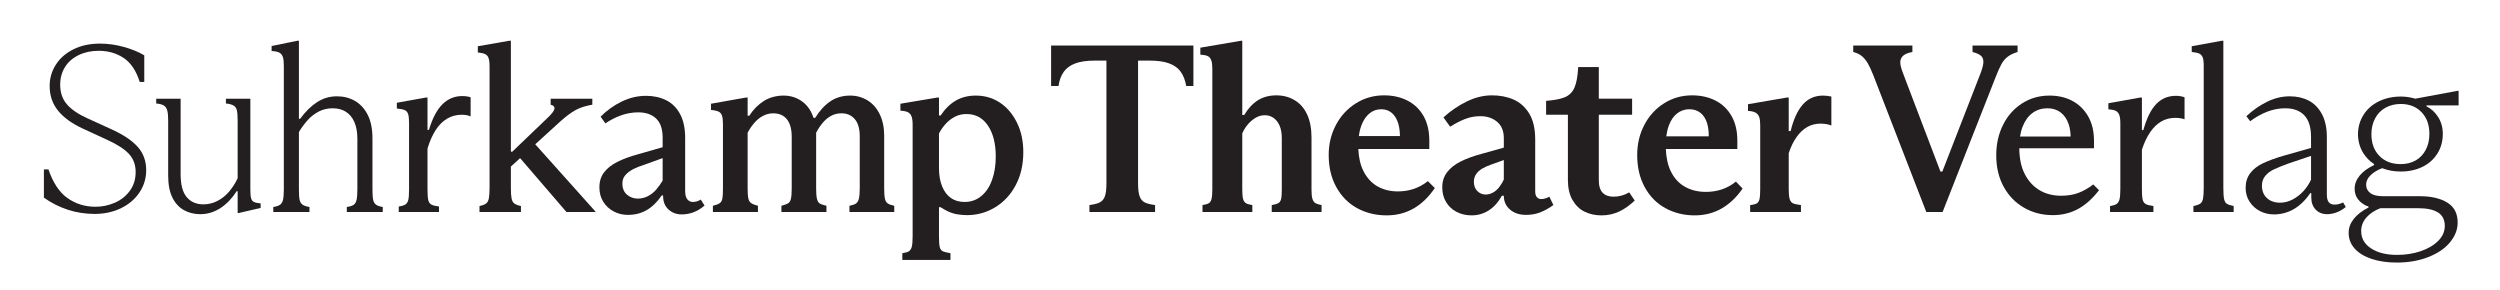
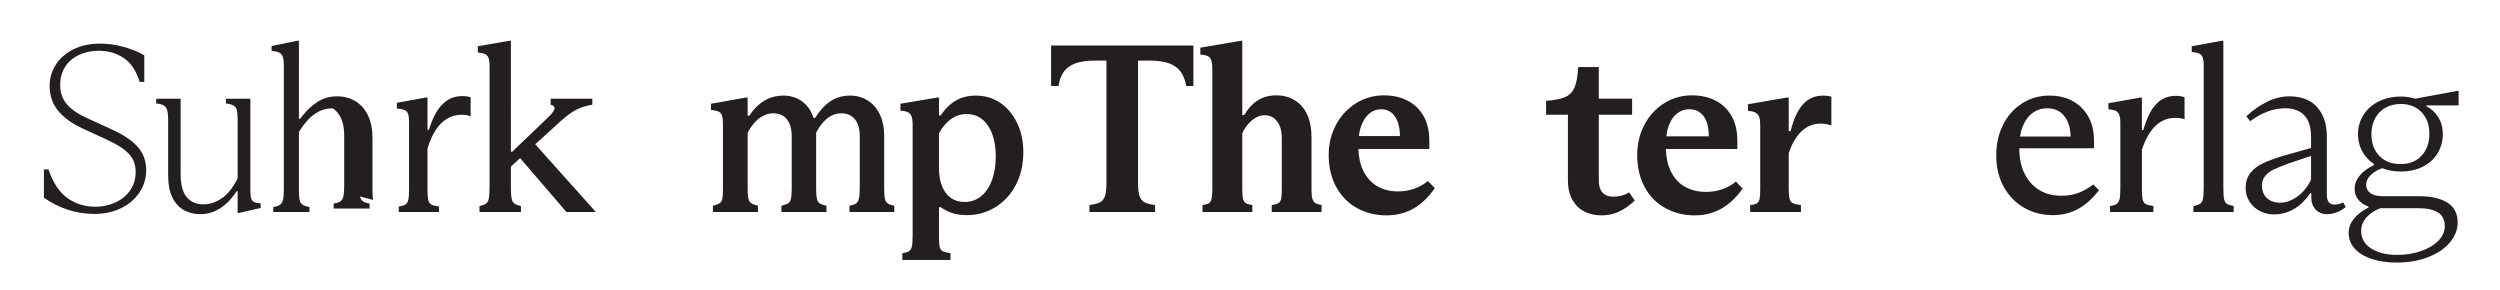
<svg xmlns="http://www.w3.org/2000/svg" id="Layer_1" viewBox="0 0 417.42 48.41">
  <defs>
    <style>.cls-1{fill:#231f20;stroke-width:0px;}</style>
  </defs>
  <path class="cls-1" d="M371.35,33.22c-.08-.39-.12-1.01-.12-1.86V6.8h-.24l-5.04.92v.96c.56.05.97.14,1.24.26.27.12.46.33.58.62.12.29.18.76.18,1.4v20.4c0,.83-.04,1.43-.12,1.82-.08.39-.23.66-.46.82-.23.16-.61.29-1.14.4v1h6.72v-1c-.53-.11-.91-.23-1.14-.38-.23-.15-.38-.41-.46-.8Z" />
  <path class="cls-1" d="M219.14,33.22c-.11-.33-.16-.85-.16-1.54v-8.68c0-1.52-.24-2.81-.72-3.86-.48-1.05-1.17-1.85-2.08-2.4-.91-.55-1.93-.82-3.08-.82s-2.23.28-3.1.84c-.87.56-1.62,1.37-2.26,2.44h-.32V6.8h-.2l-6.8,1.16v1.16c.53.03.94.11,1.22.24.28.13.48.37.6.7.12.33.18.78.18,1.34v20.28c0,.69-.05,1.21-.14,1.56-.09.35-.25.58-.46.7-.21.12-.56.22-1.04.3v1.16h8.32v-1.16c-.51-.08-.87-.19-1.08-.32-.21-.13-.37-.36-.46-.68-.09-.32-.14-.84-.14-1.56v-9.4c.24-.56.55-1.07.94-1.52.39-.45.82-.82,1.3-1.1.48-.28.99-.42,1.52-.42s1.05.15,1.48.46c.43.31.76.74,1,1.3.24.56.36,1.27.36,2.12v8.56c0,.72-.04,1.24-.12,1.56-.08.32-.23.55-.46.68-.23.13-.59.24-1.1.32v1.16h8.32v-1.16c-.45-.08-.79-.19-1.02-.32-.23-.13-.39-.37-.5-.7Z" />
  <path class="cls-1" d="M93.46,20.36c1.01-.91,1.89-1.57,2.64-1.98.75-.41,1.68-.71,2.8-.9v-1h-6.96v1c.51.13.71.38.62.74-.09.36-.51.89-1.26,1.58l-5.76,5.52h-.24V6.8h-.24l-5.28.92v1.04c.53.05.93.14,1.2.26.27.12.46.33.58.64.12.31.18.78.18,1.42v20.24c0,.83-.04,1.43-.12,1.82-.08.39-.23.67-.46.84-.23.17-.59.31-1.1.42v1h6.92v-1c-.51-.11-.87-.25-1.1-.42-.23-.17-.38-.45-.46-.84-.08-.39-.12-.99-.12-1.82v-3.51l1.54-1.41,7.74,9h4.84v-.08l-10.05-11.23,4.09-3.73Z" />
-   <path class="cls-1" d="M257.33,33.24c-.29,0-.53-.11-.72-.32-.19-.21-.28-.55-.28-1v-8.6c0-1.81-.33-3.27-1-4.36-.67-1.09-1.54-1.87-2.62-2.34-1.08-.47-2.27-.7-3.58-.7-1.44,0-2.86.35-4.26,1.04-1.4.69-2.69,1.57-3.86,2.64l1.12,1.56c.83-.53,1.65-.96,2.46-1.28.81-.32,1.67-.48,2.58-.48,1.12,0,2.05.31,2.8.94.75.63,1.12,1.54,1.12,2.74v1.57l-3.68,1.03c-1.39.37-2.56.8-3.52,1.28-.96.48-1.71,1.07-2.26,1.78-.55.71-.82,1.55-.82,2.54,0,.93.21,1.75.64,2.46.43.71,1.01,1.25,1.76,1.64.75.39,1.57.58,2.48.58,1.07,0,2.03-.28,2.9-.84.87-.56,1.59-1.37,2.18-2.44h.32v.04c0,.93.35,1.69,1.04,2.28.69.59,1.59.88,2.68.88.85,0,1.64-.14,2.36-.42.72-.28,1.45-.69,2.2-1.22l-.68-1.4c-.48.27-.93.4-1.36.4ZM251.09,29.96c-.21.48-.47.91-.78,1.3-.31.39-.65.69-1.04.9-.39.21-.79.32-1.22.32-.53,0-.99-.19-1.38-.58-.39-.39-.58-.9-.58-1.54,0-.48.12-.9.36-1.26s.57-.67.98-.92c.41-.25.93-.49,1.54-.7l2.12-.76v3.24Z" />
  <path class="cls-1" d="M175.5,14.36h1.24c.13-.96.43-1.75.88-2.38.45-.63,1.1-1.09,1.94-1.4.84-.31,1.93-.46,3.26-.46h1.92v20.48c0,.99-.09,1.71-.26,2.18-.17.47-.45.8-.82,1-.37.2-.96.35-1.76.46v1.16h10.96v-1.16c-.8-.11-1.39-.26-1.76-.46-.37-.2-.65-.53-.82-1-.17-.47-.26-1.19-.26-2.18V10.12h1.92c1.33,0,2.42.15,3.26.46.84.31,1.49.77,1.94,1.4.45.63.76,1.42.92,2.38h1.2v-6.76h-23.76v6.76Z" />
  <path class="cls-1" d="M166.96,17.14c-1.19-.79-2.53-1.18-4.02-1.18-1.28,0-2.4.28-3.36.84-.96.56-1.8,1.39-2.52,2.48h-.28v-3h-.24l-6.2,1.04v1.16c.56.03.98.11,1.26.26.28.15.48.38.6.7.12.32.18.79.18,1.4v18.6c0,.83-.05,1.41-.14,1.76-.09.35-.25.59-.46.74-.21.15-.59.26-1.12.34v1.12h8.04v-1.12c-.61-.11-1.05-.22-1.3-.34-.25-.12-.42-.36-.5-.72-.08-.36-.12-.95-.12-1.78v-4.84h.28c.4.27.83.51,1.28.72.45.21.95.37,1.48.46.53.09,1.08.14,1.64.14,1.71,0,3.28-.44,4.72-1.32s2.58-2.11,3.42-3.7c.84-1.59,1.26-3.42,1.26-5.5,0-1.84-.35-3.48-1.06-4.92-.71-1.44-1.65-2.55-2.84-3.34ZM165.64,30.04c-.41,1.15-1.01,2.05-1.8,2.7-.79.65-1.71.98-2.78.98-.88,0-1.63-.21-2.26-.64-.63-.43-1.12-1.07-1.48-1.92-.36-.85-.54-1.89-.54-3.12v-5.76c.29-.56.66-1.09,1.1-1.58.44-.49.95-.89,1.54-1.2.59-.31,1.24-.46,1.96-.46,1.52,0,2.71.65,3.58,1.94.87,1.29,1.3,3.02,1.3,5.18,0,1.44-.21,2.73-.62,3.88Z" />
  <path class="cls-1" d="M410.51,17.6v-2.44h-.16l-7.1,1.32c-.08-.02-.16-.06-.24-.08-.73-.19-1.45-.28-2.14-.28-1.36,0-2.59.27-3.68.8-1.09.53-1.95,1.29-2.56,2.26-.61.97-.92,2.05-.92,3.22s.31,2.27.92,3.22c.46.71,1.04,1.3,1.76,1.77v.17c-1.07.51-1.87,1.1-2.42,1.78-.55.68-.82,1.41-.82,2.18,0,.67.18,1.24.54,1.72.36.48.83.85,1.42,1.12.12.05.24.08.36.12v.16c-1.09.56-1.92,1.2-2.48,1.92-.56.72-.84,1.49-.84,2.32,0,1.01.34,1.89,1.02,2.64.68.75,1.63,1.32,2.84,1.72,1.21.4,2.61.6,4.18.6,1.95,0,3.7-.31,5.26-.92,1.56-.61,2.77-1.43,3.62-2.46.85-1.03,1.28-2.13,1.28-3.3,0-1.52-.58-2.63-1.74-3.34-1.16-.71-2.69-1.06-4.58-1.06h-6.16c-.93,0-1.63-.17-2.1-.52-.47-.35-.7-.81-.7-1.4s.28-1.17.84-1.68c.47-.43,1.09-.79,1.83-1.08.94.37,1.96.56,3.09.56,1.39,0,2.61-.27,3.68-.8,1.07-.53,1.89-1.28,2.48-2.24.59-.96.88-2.04.88-3.24,0-1.07-.26-2.01-.78-2.82-.52-.81-1.17-1.41-1.94-1.78v-.16h5.36ZM397.44,34.76h6.28c1.49,0,2.61.24,3.36.72.75.48,1.12,1.23,1.12,2.24,0,.93-.37,1.77-1.1,2.5-.73.73-1.71,1.31-2.92,1.72-1.21.41-2.53.62-3.94.62-1.79,0-3.23-.36-4.34-1.08-1.11-.72-1.66-1.69-1.66-2.92,0-.85.31-1.63.94-2.32.55-.61,1.31-1.1,2.26-1.48ZM405.63,22.36c0,.99-.2,1.87-.6,2.64-.4.77-.96,1.37-1.68,1.78-.72.41-1.56.62-2.52.62-1.47,0-2.65-.45-3.54-1.36-.89-.91-1.34-2.12-1.34-3.64,0-.99.21-1.87.62-2.64.41-.77.99-1.37,1.74-1.78.75-.41,1.59-.62,2.52-.62,1.44,0,2.6.45,3.48,1.36.88.91,1.32,2.12,1.32,3.64Z" />
-   <path class="cls-1" d="M115.68,33.72c-.37,0-.68-.15-.92-.44-.24-.29-.36-.75-.36-1.36v-8.88c0-1.6-.28-2.93-.84-3.98-.56-1.05-1.33-1.83-2.32-2.32-.99-.49-2.11-.74-3.36-.74-1.39,0-2.73.31-4.04.94-1.31.63-2.49,1.47-3.56,2.54l.8,1.12c.91-.61,1.82-1.07,2.74-1.38.92-.31,1.83-.46,2.74-.46,1.28,0,2.28.35,3,1.04.72.69,1.08,1.76,1.08,3.2v1.58l-4.12,1.18c-1.36.37-2.51.8-3.46,1.28-.95.48-1.68,1.06-2.2,1.74s-.78,1.51-.78,2.5c0,.91.21,1.71.64,2.4.43.69,1.01,1.23,1.74,1.62.73.39,1.53.58,2.38.58,1.17,0,2.22-.27,3.14-.8.92-.53,1.75-1.35,2.5-2.44h.24v.12c0,.93.3,1.67.9,2.22.6.55,1.34.82,2.22.82.67,0,1.32-.12,1.96-.36.64-.24,1.25-.61,1.84-1.12l-.64-1c-.4.27-.84.4-1.32.4ZM110.64,30.16c-.32.53-.68,1.03-1.08,1.5-.4.47-.87.83-1.4,1.1-.53.27-1.08.4-1.64.4-.72,0-1.33-.22-1.84-.66-.51-.44-.76-1.06-.76-1.86,0-.53.15-.99.46-1.36.31-.37.72-.7,1.24-.98.52-.28,1.23-.57,2.14-.86l2.88-1.04v3.76Z" />
  <path class="cls-1" d="M147.75,33.16c-.08-.37-.12-.97-.12-1.8v-8.68c0-1.39-.25-2.59-.74-3.6-.49-1.01-1.17-1.79-2.04-2.32-.87-.53-1.83-.8-2.9-.8-1.28,0-2.39.33-3.34.98-.95.65-1.78,1.57-2.5,2.74h-.28c-.37-1.17-1.01-2.09-1.9-2.74-.89-.65-1.93-.98-3.1-.98s-2.31.29-3.26.88c-.95.59-1.77,1.41-2.46,2.48h-.28v-3.04h-.24l-5.88,1.04v1.04c.59.05,1.01.15,1.28.28.27.13.45.36.56.68.11.32.16.8.16,1.44v10.68c0,.8-.03,1.37-.1,1.72-.07.35-.21.6-.44.76-.23.16-.61.31-1.14.44v1.04h7.52v-1.04c-.51-.13-.88-.28-1.12-.44-.24-.16-.4-.42-.48-.78-.08-.36-.12-.93-.12-1.7v-9.28c.29-.56.65-1.09,1.08-1.6.43-.51.91-.91,1.46-1.2.55-.29,1.11-.44,1.7-.44,1.01,0,1.79.33,2.32,1,.53.67.8,1.64.8,2.92v8.64c0,.8-.05,1.38-.14,1.74-.09.36-.25.61-.48.74-.23.13-.59.27-1.1.4v1.04h7.52v-1.04c-.56-.13-.94-.27-1.14-.4-.2-.13-.35-.38-.44-.74-.09-.36-.14-.94-.14-1.74v-9.32c.32-.61.69-1.17,1.1-1.66.41-.49.88-.88,1.4-1.16.52-.28,1.1-.42,1.74-.42.93,0,1.67.33,2.22.98.55.65.82,1.62.82,2.9v8.56c0,.83-.05,1.43-.14,1.8-.09.37-.25.64-.46.8-.21.16-.59.29-1.12.4v1.04h7.48v-1.04c-.51-.11-.87-.24-1.1-.4-.23-.16-.38-.43-.46-.8Z" />
  <path class="cls-1" d="M389.79,34.16c-.43,0-.75-.13-.96-.4-.21-.27-.32-.68-.32-1.24v-9.64c0-1.55-.28-2.83-.84-3.86-.56-1.03-1.3-1.77-2.22-2.24-.92-.47-1.97-.7-3.14-.7-1.28,0-2.53.3-3.76.9-1.23.6-2.39,1.41-3.48,2.42l.64.84c.93-.69,1.89-1.23,2.86-1.6.97-.37,1.97-.56,2.98-.56,1.39,0,2.45.39,3.2,1.18.75.79,1.12,1.99,1.12,3.62v1.82l-4.44,1.26c-1.39.4-2.55.82-3.5,1.26-.95.44-1.68,1-2.2,1.68s-.78,1.5-.78,2.46c0,.88.22,1.65.66,2.32.44.67,1.01,1.19,1.72,1.56.71.37,1.49.56,2.34.56,1.17,0,2.27-.29,3.28-.86,1.01-.57,1.95-1.47,2.8-2.7h.16v.72c0,.85.25,1.53.74,2.04.49.51,1.13.76,1.9.76.53,0,1.07-.1,1.6-.3.53-.2,1.04-.5,1.52-.9l-.44-.76c-.48.24-.96.36-1.44.36ZM385.87,30c-.32.69-.74,1.33-1.26,1.9-.52.57-1.12,1.04-1.8,1.4-.68.36-1.38.54-2.1.54-.93,0-1.67-.26-2.22-.78-.55-.52-.82-1.21-.82-2.06,0-.64.19-1.19.56-1.64.37-.45.87-.82,1.48-1.1.61-.28,1.43-.61,2.44-.98l3.72-1.25v3.97Z" />
  <path class="cls-1" d="M18.73,21.64l-4.12-1.88c-1.49-.67-2.63-1.43-3.4-2.3-.77-.87-1.16-1.97-1.16-3.3,0-1.12.27-2.11.8-2.96.53-.85,1.29-1.52,2.28-2,.99-.48,2.11-.72,3.36-.72,1.57,0,2.96.4,4.16,1.2,1.2.8,2.09,2.13,2.68,4h.76v-4.44c-.93-.56-2.07-1.03-3.4-1.4-1.33-.37-2.67-.56-4-.56-1.68,0-3.16.32-4.44.96-1.28.64-2.26,1.5-2.94,2.58-.68,1.08-1.02,2.26-1.02,3.54,0,1.6.47,2.98,1.42,4.14.95,1.16,2.33,2.15,4.14,2.98l4.08,1.88c1.68.77,2.89,1.56,3.62,2.36.73.8,1.1,1.8,1.1,3s-.32,2.24-.96,3.12-1.47,1.55-2.5,2c-1.03.45-2.1.68-3.22.68-1.79,0-3.36-.49-4.72-1.46-1.36-.97-2.41-2.57-3.16-4.78h-.76v4.72c1.23.88,2.56,1.55,4,2.02s2.93.7,4.48.7,3.05-.31,4.36-.94c1.31-.63,2.34-1.5,3.1-2.62s1.14-2.37,1.14-3.76c0-1.52-.47-2.81-1.4-3.86-.93-1.05-2.36-2.02-4.28-2.9Z" />
  <path class="cls-1" d="M236.11,31.52c-.84.29-1.74.44-2.7.44-1.31,0-2.45-.29-3.44-.86-.99-.57-1.77-1.43-2.34-2.58-.5-1-.77-2.23-.83-3.64h11.85v-1.4c0-1.6-.32-2.97-.96-4.1-.64-1.13-1.53-1.99-2.68-2.58-1.15-.59-2.45-.88-3.92-.88-1.71,0-3.27.44-4.68,1.32-1.41.88-2.53,2.08-3.34,3.6-.81,1.52-1.22,3.2-1.22,5.04,0,2.03.42,3.81,1.26,5.34.84,1.53,1.99,2.71,3.46,3.52,1.47.81,3.12,1.22,4.96,1.22,1.65,0,3.15-.38,4.48-1.14,1.33-.76,2.52-1.9,3.56-3.42l-1.16-1.16c-.69.56-1.46.99-2.3,1.28ZM227.27,21.04c.33-.91.79-1.6,1.36-2.08.57-.48,1.23-.72,1.98-.72.69,0,1.28.2,1.76.6s.84.98,1.08,1.74c.19.61.28,1.34.3,2.14h-6.87c.08-.61.21-1.18.4-1.68Z" />
  <path class="cls-1" d="M73.88,17.4c-.92.91-1.67,2.33-2.26,4.28h-.24v-5.4h-.24l-4.88.88v.96c.59.05,1.02.14,1.3.26s.47.34.58.66c.11.32.16.81.16,1.48v11.04c0,.83-.04,1.42-.12,1.78-.08.36-.23.62-.46.78-.23.16-.61.28-1.14.36v.92h6.72v-.92c-.61-.08-1.05-.19-1.3-.34-.25-.15-.42-.4-.5-.76-.08-.36-.12-.97-.12-1.82v-6.76c.37-1.23.83-2.25,1.36-3.08.53-.83,1.17-1.46,1.9-1.9.73-.44,1.55-.66,2.46-.66.59,0,1.08.09,1.48.28v-3.2c-.4-.13-.87-.2-1.4-.2-1.28,0-2.38.45-3.3,1.36Z" />
  <path class="cls-1" d="M270.75,32.66c-.43.12-.88.18-1.36.18-.77,0-1.37-.22-1.8-.66-.43-.44-.64-1.14-.64-2.1v-10.92h5.56v-2.68h-5.56v-5.28h-3.44c-.08,1.52-.29,2.66-.62,3.42-.33.76-.86,1.29-1.58,1.6-.72.31-1.77.51-3.16.62v2.32h3.64v10.88c0,1.33.25,2.45.76,3.34.51.89,1.18,1.55,2.02,1.96.84.41,1.78.62,2.82.62s2.05-.21,2.96-.64c.91-.43,1.77-1.04,2.6-1.84l-.92-1.36c-.43.24-.85.42-1.28.54Z" />
  <path class="cls-1" d="M287.5,31.62c-.84.28-1.73.42-2.66.42-1.31,0-2.47-.28-3.48-.84-1.01-.56-1.81-1.42-2.38-2.58-.51-1.04-.78-2.29-.84-3.74h11.94v-1.4c0-1.6-.32-2.97-.96-4.1-.64-1.13-1.53-1.99-2.68-2.58-1.15-.59-2.45-.88-3.92-.88-1.71,0-3.26.44-4.66,1.32-1.4.88-2.5,2.08-3.3,3.6s-1.2,3.2-1.2,5.04c0,2.03.41,3.81,1.24,5.34.83,1.53,1.97,2.71,3.44,3.52,1.47.81,3.11,1.22,4.92,1.22,1.65,0,3.15-.38,4.48-1.14,1.33-.76,2.51-1.87,3.52-3.34l-1.12-1.16c-.72.59-1.5,1.02-2.34,1.3ZM278.62,21.02c.33-.92.8-1.61,1.4-2.08.6-.47,1.29-.7,2.06-.7.72,0,1.33.2,1.84.6.51.4.88.99,1.12,1.76.19.63.27,1.36.27,2.16h-7.09c.08-.64.21-1.22.4-1.74Z" />
  <path class="cls-1" d="M301.02,17.44c-.88.99-1.56,2.47-2.04,4.44h-.32v-5.6h-.28l-6.52,1.12v1.12c.56.03.99.13,1.28.3.29.17.49.42.6.74.11.32.16.79.16,1.4v10.6c0,.77-.04,1.33-.12,1.68-.08.35-.23.59-.46.72-.23.13-.59.23-1.1.28v1.16h8.48v-1.16c-.64-.08-1.09-.18-1.34-.3-.25-.12-.43-.35-.54-.7-.11-.35-.16-.91-.16-1.68v-6c.37-1.09.82-2,1.34-2.72.52-.72,1.11-1.27,1.76-1.64.65-.37,1.39-.56,2.22-.56.69,0,1.29.11,1.8.32v-4.84c-.51-.11-.97-.16-1.4-.16-1.36,0-2.48.49-3.36,1.48Z" />
-   <path class="cls-1" d="M62.31,33.38c-.08-.36-.12-.94-.12-1.74v-8.56c0-1.57-.27-2.88-.8-3.92-.53-1.04-1.25-1.81-2.14-2.32-.89-.51-1.89-.76-2.98-.76-1.23,0-2.34.33-3.34.98-1,.65-1.94,1.58-2.82,2.78h-.2V6.8h-.24l-4.32.88v.84c.61.03,1.05.12,1.32.28.27.16.45.4.56.72.11.32.16.81.16,1.48v20.64c0,.8-.05,1.38-.14,1.74-.09.36-.25.63-.48.8-.23.17-.61.3-1.14.38v.84h6.04v-.84c-.51-.08-.89-.21-1.14-.38-.25-.17-.42-.44-.5-.8-.08-.36-.12-.94-.12-1.74v-9.6c.45-.75.95-1.41,1.48-2,.53-.59,1.15-1.06,1.84-1.42.69-.36,1.47-.54,2.32-.54s1.59.19,2.2.58c.61.39,1.09.96,1.42,1.72.33.76.5,1.67.5,2.74v8.52c0,.8-.05,1.39-.14,1.76-.09.37-.25.64-.48.8-.23.16-.61.28-1.14.36v.84h6v-.84c-.51-.08-.88-.21-1.12-.38-.24-.17-.4-.44-.48-.8Z" />
+   <path class="cls-1" d="M62.31,33.38c-.08-.36-.12-.94-.12-1.74v-8.56c0-1.57-.27-2.88-.8-3.92-.53-1.04-1.25-1.81-2.14-2.32-.89-.51-1.89-.76-2.98-.76-1.23,0-2.34.33-3.34.98-1,.65-1.94,1.58-2.82,2.78h-.2V6.8h-.24l-4.32.88v.84c.61.03,1.05.12,1.32.28.27.16.45.4.56.72.11.32.16.81.16,1.48v20.64c0,.8-.05,1.38-.14,1.74-.09.36-.25.63-.48.8-.23.17-.61.3-1.14.38v.84h6.04v-.84c-.51-.08-.89-.21-1.14-.38-.25-.17-.42-.44-.5-.8-.08-.36-.12-.94-.12-1.74v-9.6c.45-.75.95-1.41,1.48-2,.53-.59,1.15-1.06,1.84-1.42.69-.36,1.47-.54,2.32-.54c.61.39,1.09.96,1.42,1.72.33.76.5,1.67.5,2.74v8.52c0,.8-.05,1.39-.14,1.76-.09.37-.25.64-.48.8-.23.16-.61.28-1.14.36v.84h6v-.84c-.51-.08-.88-.21-1.12-.38-.24-.17-.4-.44-.48-.8Z" />
  <path class="cls-1" d="M360.03,17.36c-.88.91-1.6,2.36-2.16,4.36h-.24v-5.44h-.24l-5.36.96v1c.56.05.97.14,1.22.26.25.12.45.33.58.64.13.31.2.78.2,1.42v10.96c0,.83-.05,1.41-.14,1.76-.09.35-.25.6-.46.76-.21.16-.59.28-1.12.36v1h7.24v-1c-.61-.08-1.05-.19-1.3-.34-.25-.15-.42-.4-.5-.76-.08-.36-.12-.95-.12-1.78v-6.52c.37-1.15.83-2.11,1.36-2.9.53-.79,1.15-1.39,1.84-1.8.69-.41,1.48-.62,2.36-.62.61,0,1.13.08,1.56.24v-3.68c-.45-.16-.93-.24-1.44-.24-1.31,0-2.4.45-3.28,1.36Z" />
  <path class="cls-1" d="M41.92,33.08c-.08-.29-.12-.79-.12-1.48v-15.12h-4.08v.8c.53.05.95.16,1.24.32.29.16.49.42.58.78.09.36.14.91.14,1.66v9.72c-.37.8-.84,1.53-1.4,2.2-.56.67-1.21,1.19-1.96,1.58-.75.39-1.53.58-2.36.58-1.17,0-2.1-.4-2.78-1.2s-1.02-2.08-1.02-3.84v-12.6h-4.08v.8c.59.05,1.01.17,1.28.34.27.17.45.45.56.82.11.37.16.92.16,1.64v9.2c0,1.52.23,2.75.7,3.7.47.95,1.11,1.65,1.92,2.1.81.45,1.73.68,2.74.68,1.23,0,2.36-.35,3.4-1.04,1.04-.69,1.93-1.63,2.68-2.8h.16v3.64h.2l3.64-.84v-.76c-.56-.05-.95-.14-1.16-.26-.21-.12-.36-.33-.44-.62Z" />
  <path class="cls-1" d="M347.05,32.2c-.84.32-1.81.48-2.9.48-1.39,0-2.6-.31-3.64-.94-1.04-.63-1.86-1.53-2.46-2.72-.59-1.16-.88-2.58-.89-4.26h12.47v-1.28c0-1.57-.33-2.93-.98-4.06-.65-1.13-1.53-1.99-2.64-2.58-1.11-.59-2.38-.88-3.82-.88-1.68,0-3.2.43-4.56,1.3-1.36.87-2.42,2.06-3.18,3.58s-1.14,3.21-1.14,5.08c0,2,.41,3.75,1.24,5.26.83,1.51,1.96,2.67,3.4,3.5,1.44.83,3.04,1.24,4.8,1.24,1.57,0,2.99-.35,4.24-1.04s2.41-1.73,3.48-3.12l-.96-.96c-.8.61-1.62,1.08-2.46,1.4ZM337.73,21.1c.39-.97.93-1.72,1.64-2.24.71-.52,1.54-.78,2.5-.78.85,0,1.59.23,2.2.7.61.47,1.06,1.13,1.34,1.98.2.61.3,1.29.32,2.04h-8.45c.1-.62.24-1.19.45-1.7Z" />
-   <path class="cls-1" d="M335.21,9.48c.41-.32.97-.59,1.66-.8v-1.08h-7.52v1.08c.72.19,1.21.42,1.48.7.27.28.37.67.32,1.18-.05.51-.28,1.25-.68,2.24l-6.16,15.84h-.32l-6-15.76c-.37-.91-.6-1.62-.68-2.14-.08-.52.03-.95.32-1.3.29-.35.85-.6,1.68-.76v-1.08h-9.88v1.08c.61.16,1.11.4,1.48.72.37.32.7.73.98,1.22.28.49.59,1.18.94,2.06l8.8,22.72h2.72l8.84-22.48c.37-.96.7-1.69.98-2.2.28-.51.63-.92,1.04-1.24Z" />
</svg>